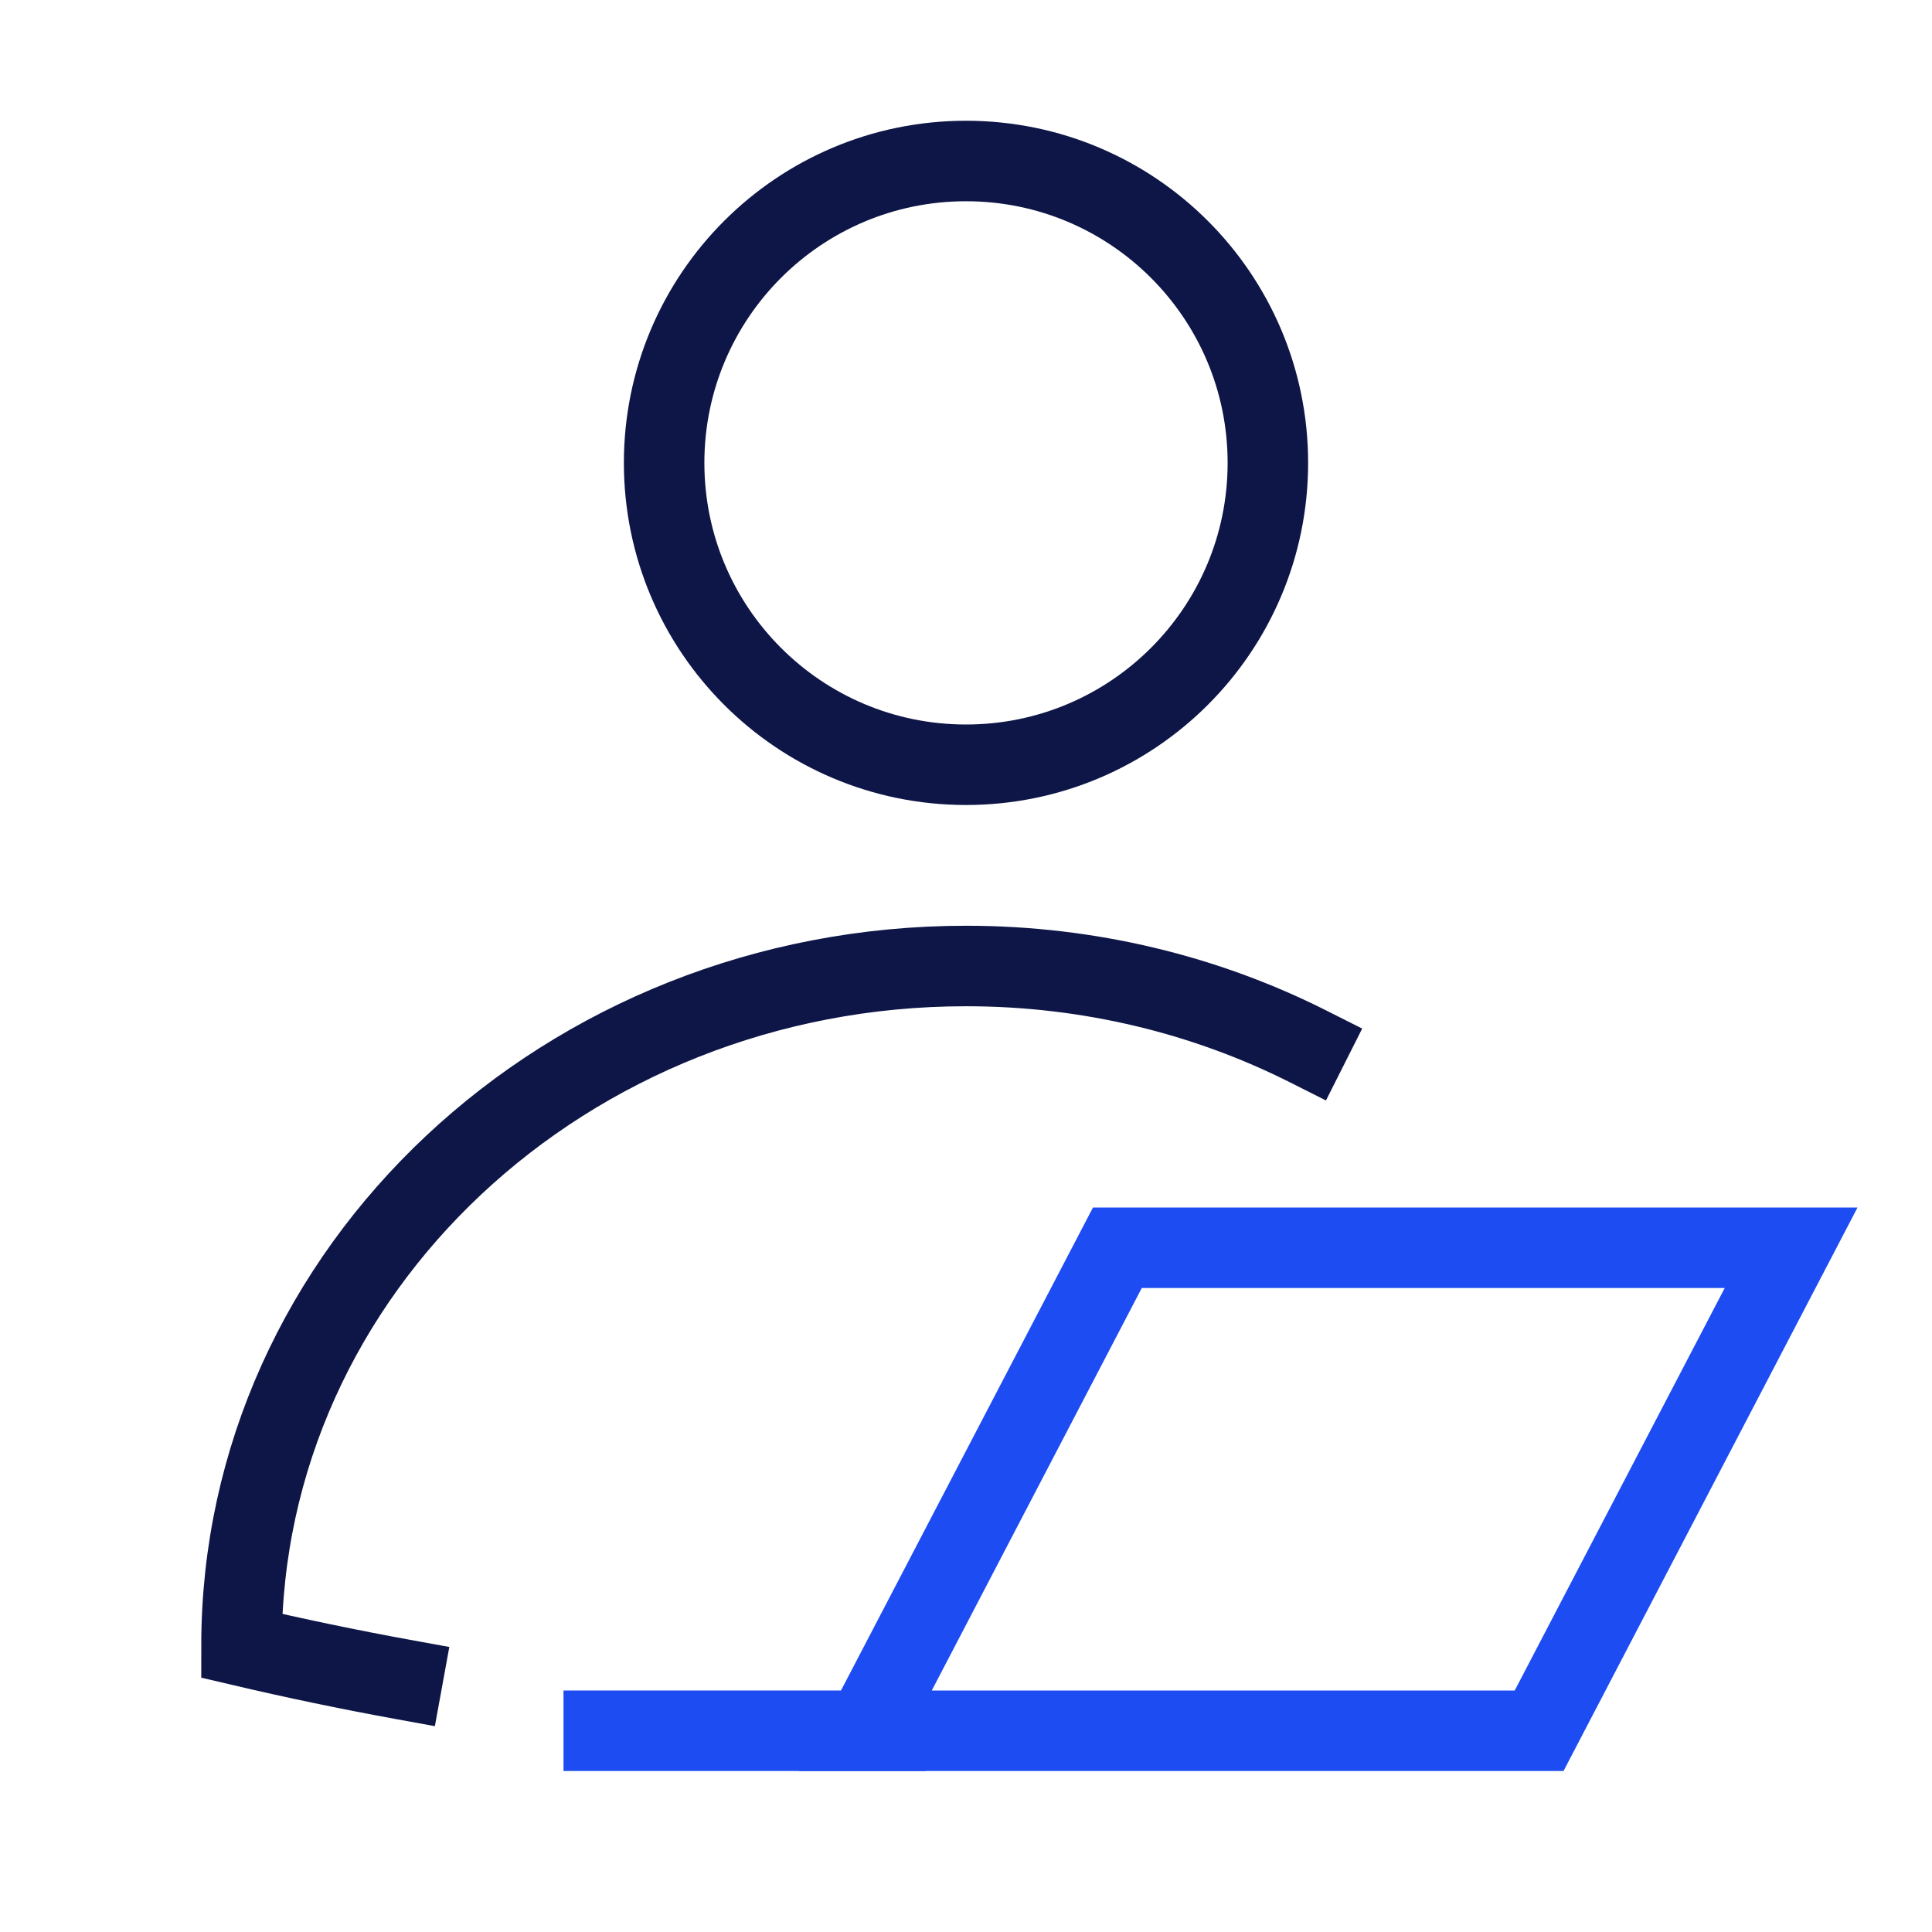
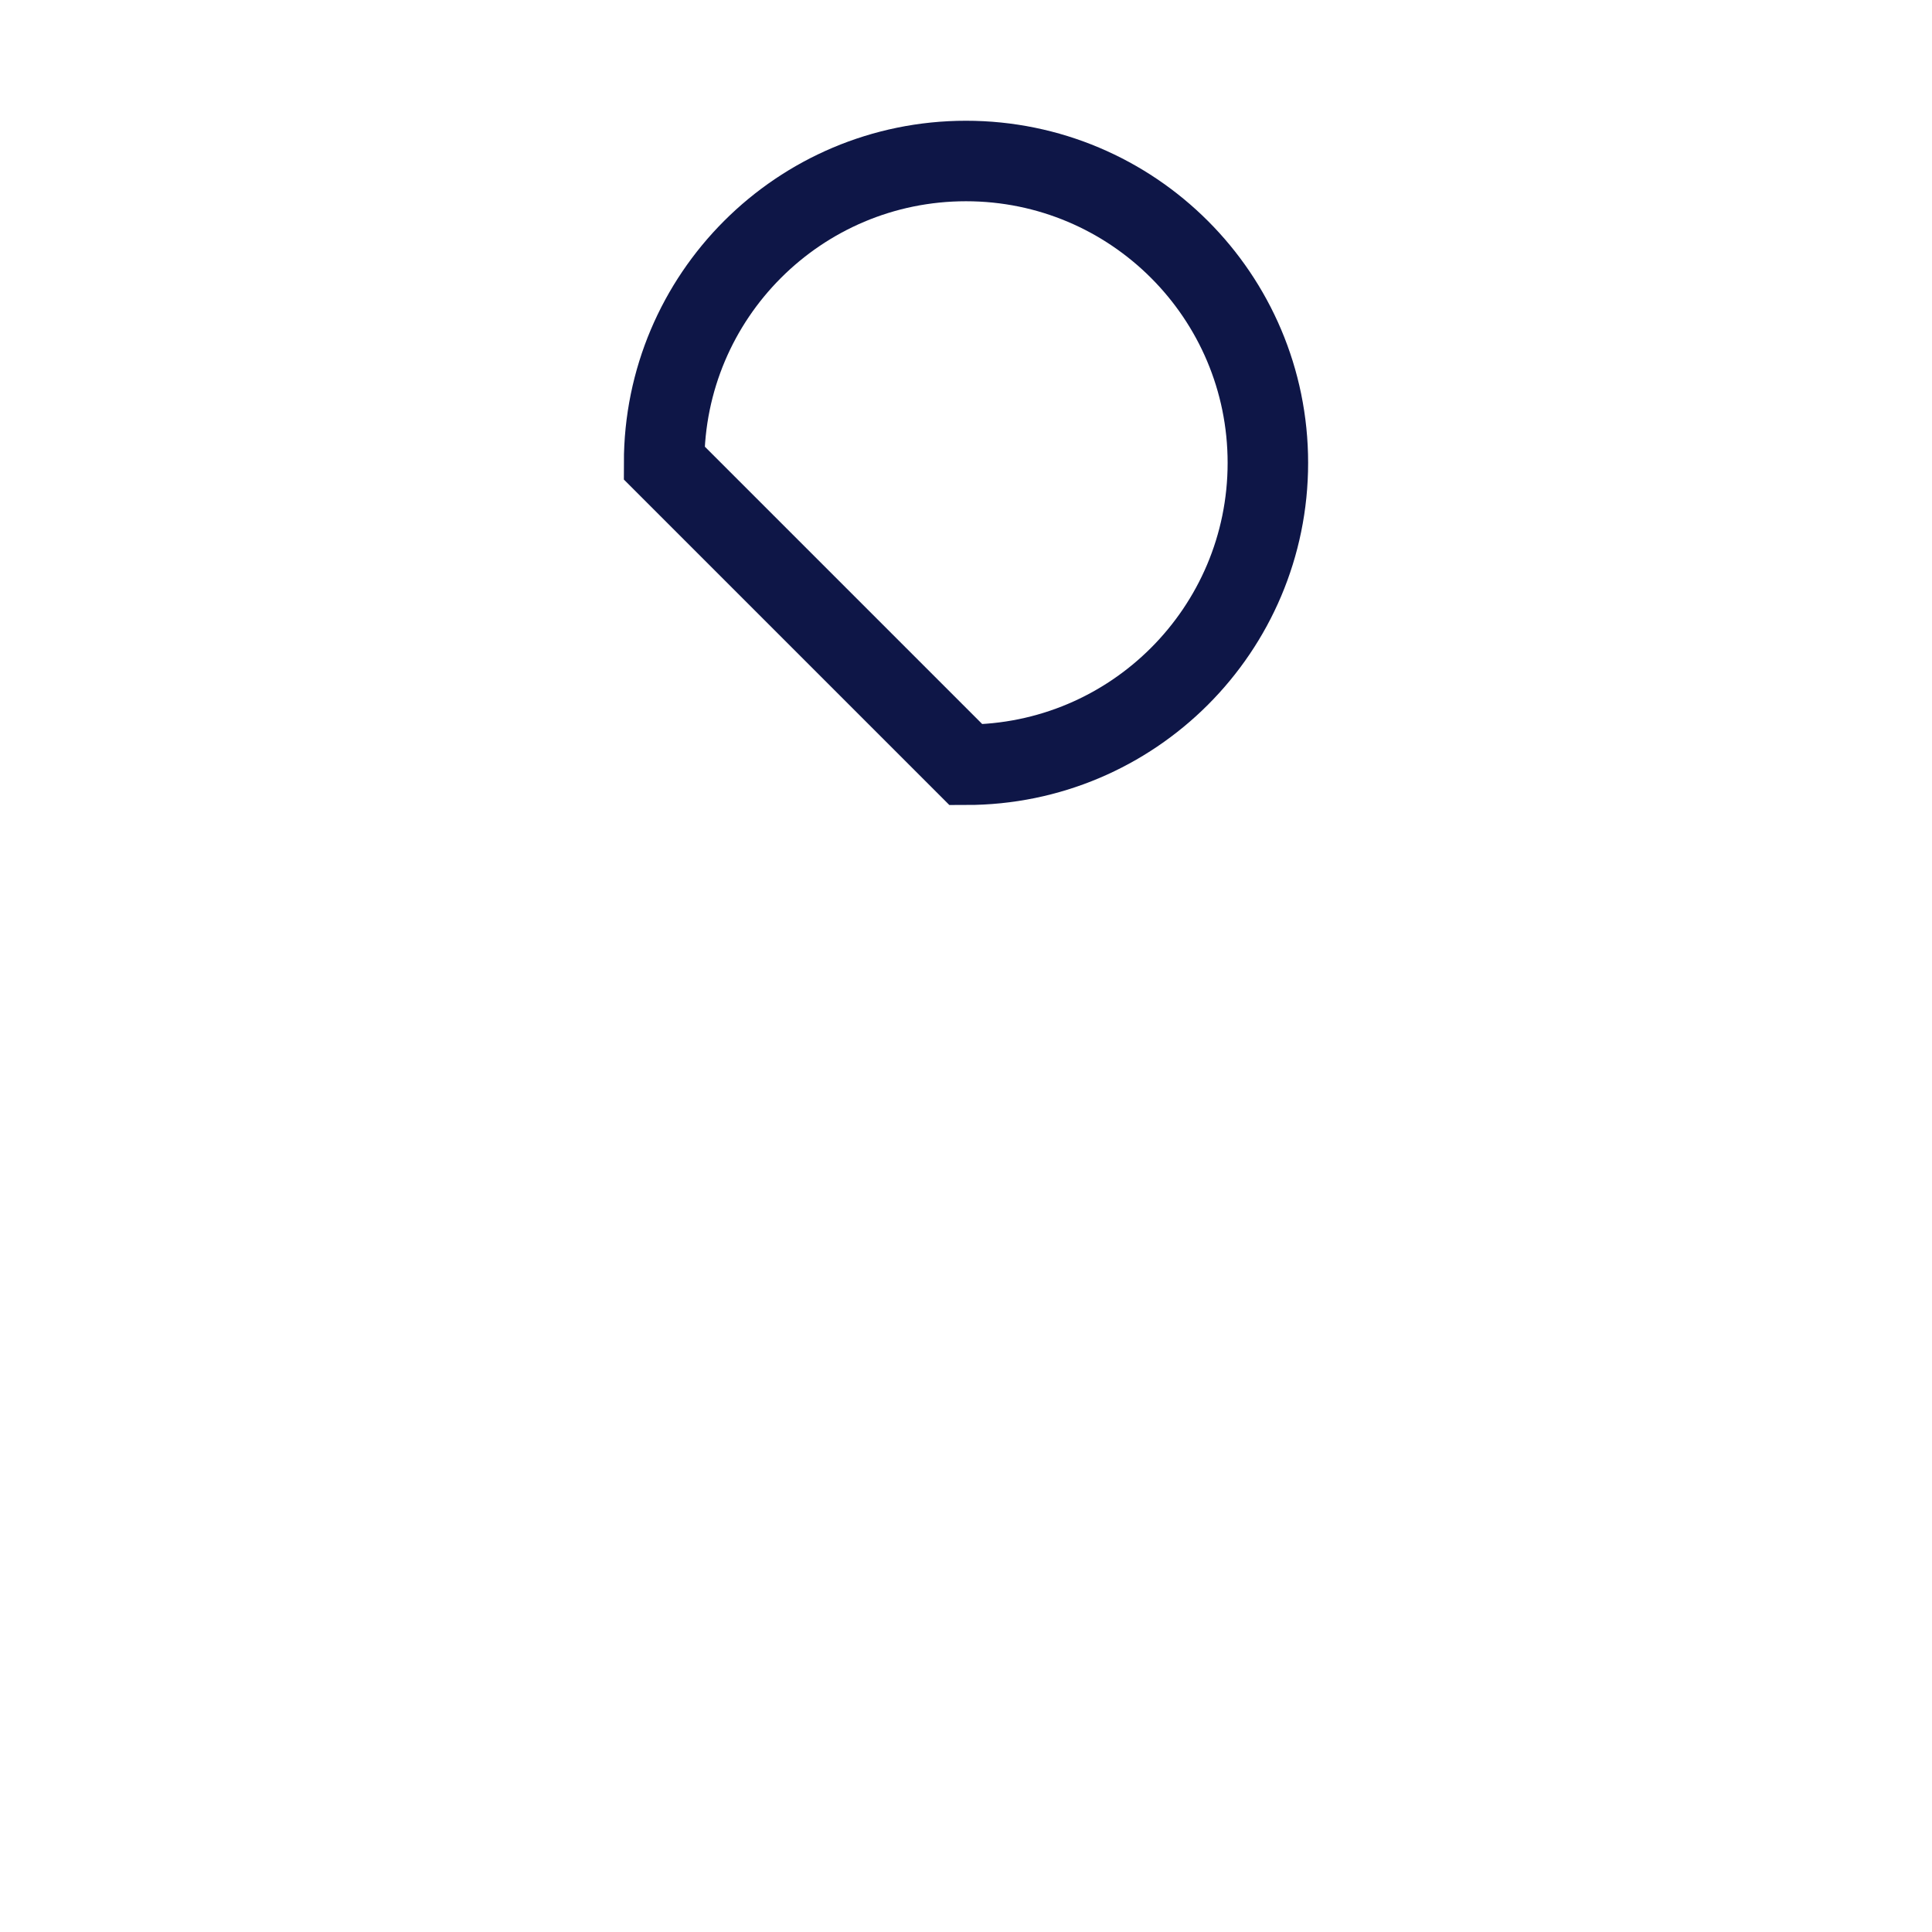
<svg xmlns="http://www.w3.org/2000/svg" width="48" height="48" viewBox="0 0 48 48">
  <g class="nc-icon-wrapper" fill="#0e1647" stroke-linecap="square" stroke-linejoin="miter" stroke-miterlimit="10">
-     <path d="M24 19C28.142 19 31.5 15.642 31.5 11.5C31.5 7.358 28.142 4 24 4C19.858 4 16.5 7.358 16.5 11.5C16.5 15.642 19.858 19 24 19Z" stroke="#0e1647" stroke-width="2" fill="none" />
-     <path d="M21.5 43H38.239L44.5 31H27.761L21.5 43Z" stroke="#1D4CF2" stroke-width="2" data-color="color-2" fill="none" />
-     <path d="M22 43H15" stroke="#1D4CF2" stroke-width="2" data-color="color-2" fill="none" />
-     <path d="M10 41.723C8.667 41.48 7.333 41.202 6 40.889C6 31.562 14.059 24 24 24C27.074 24 29.968 24.723 32.5 25.998" stroke="#0e1647" stroke-width="2" fill="none" />
+     <path d="M24 19C28.142 19 31.5 15.642 31.5 11.5C31.5 7.358 28.142 4 24 4C19.858 4 16.5 7.358 16.5 11.5Z" stroke="#0e1647" stroke-width="2" fill="none" />
  </g>
</svg>